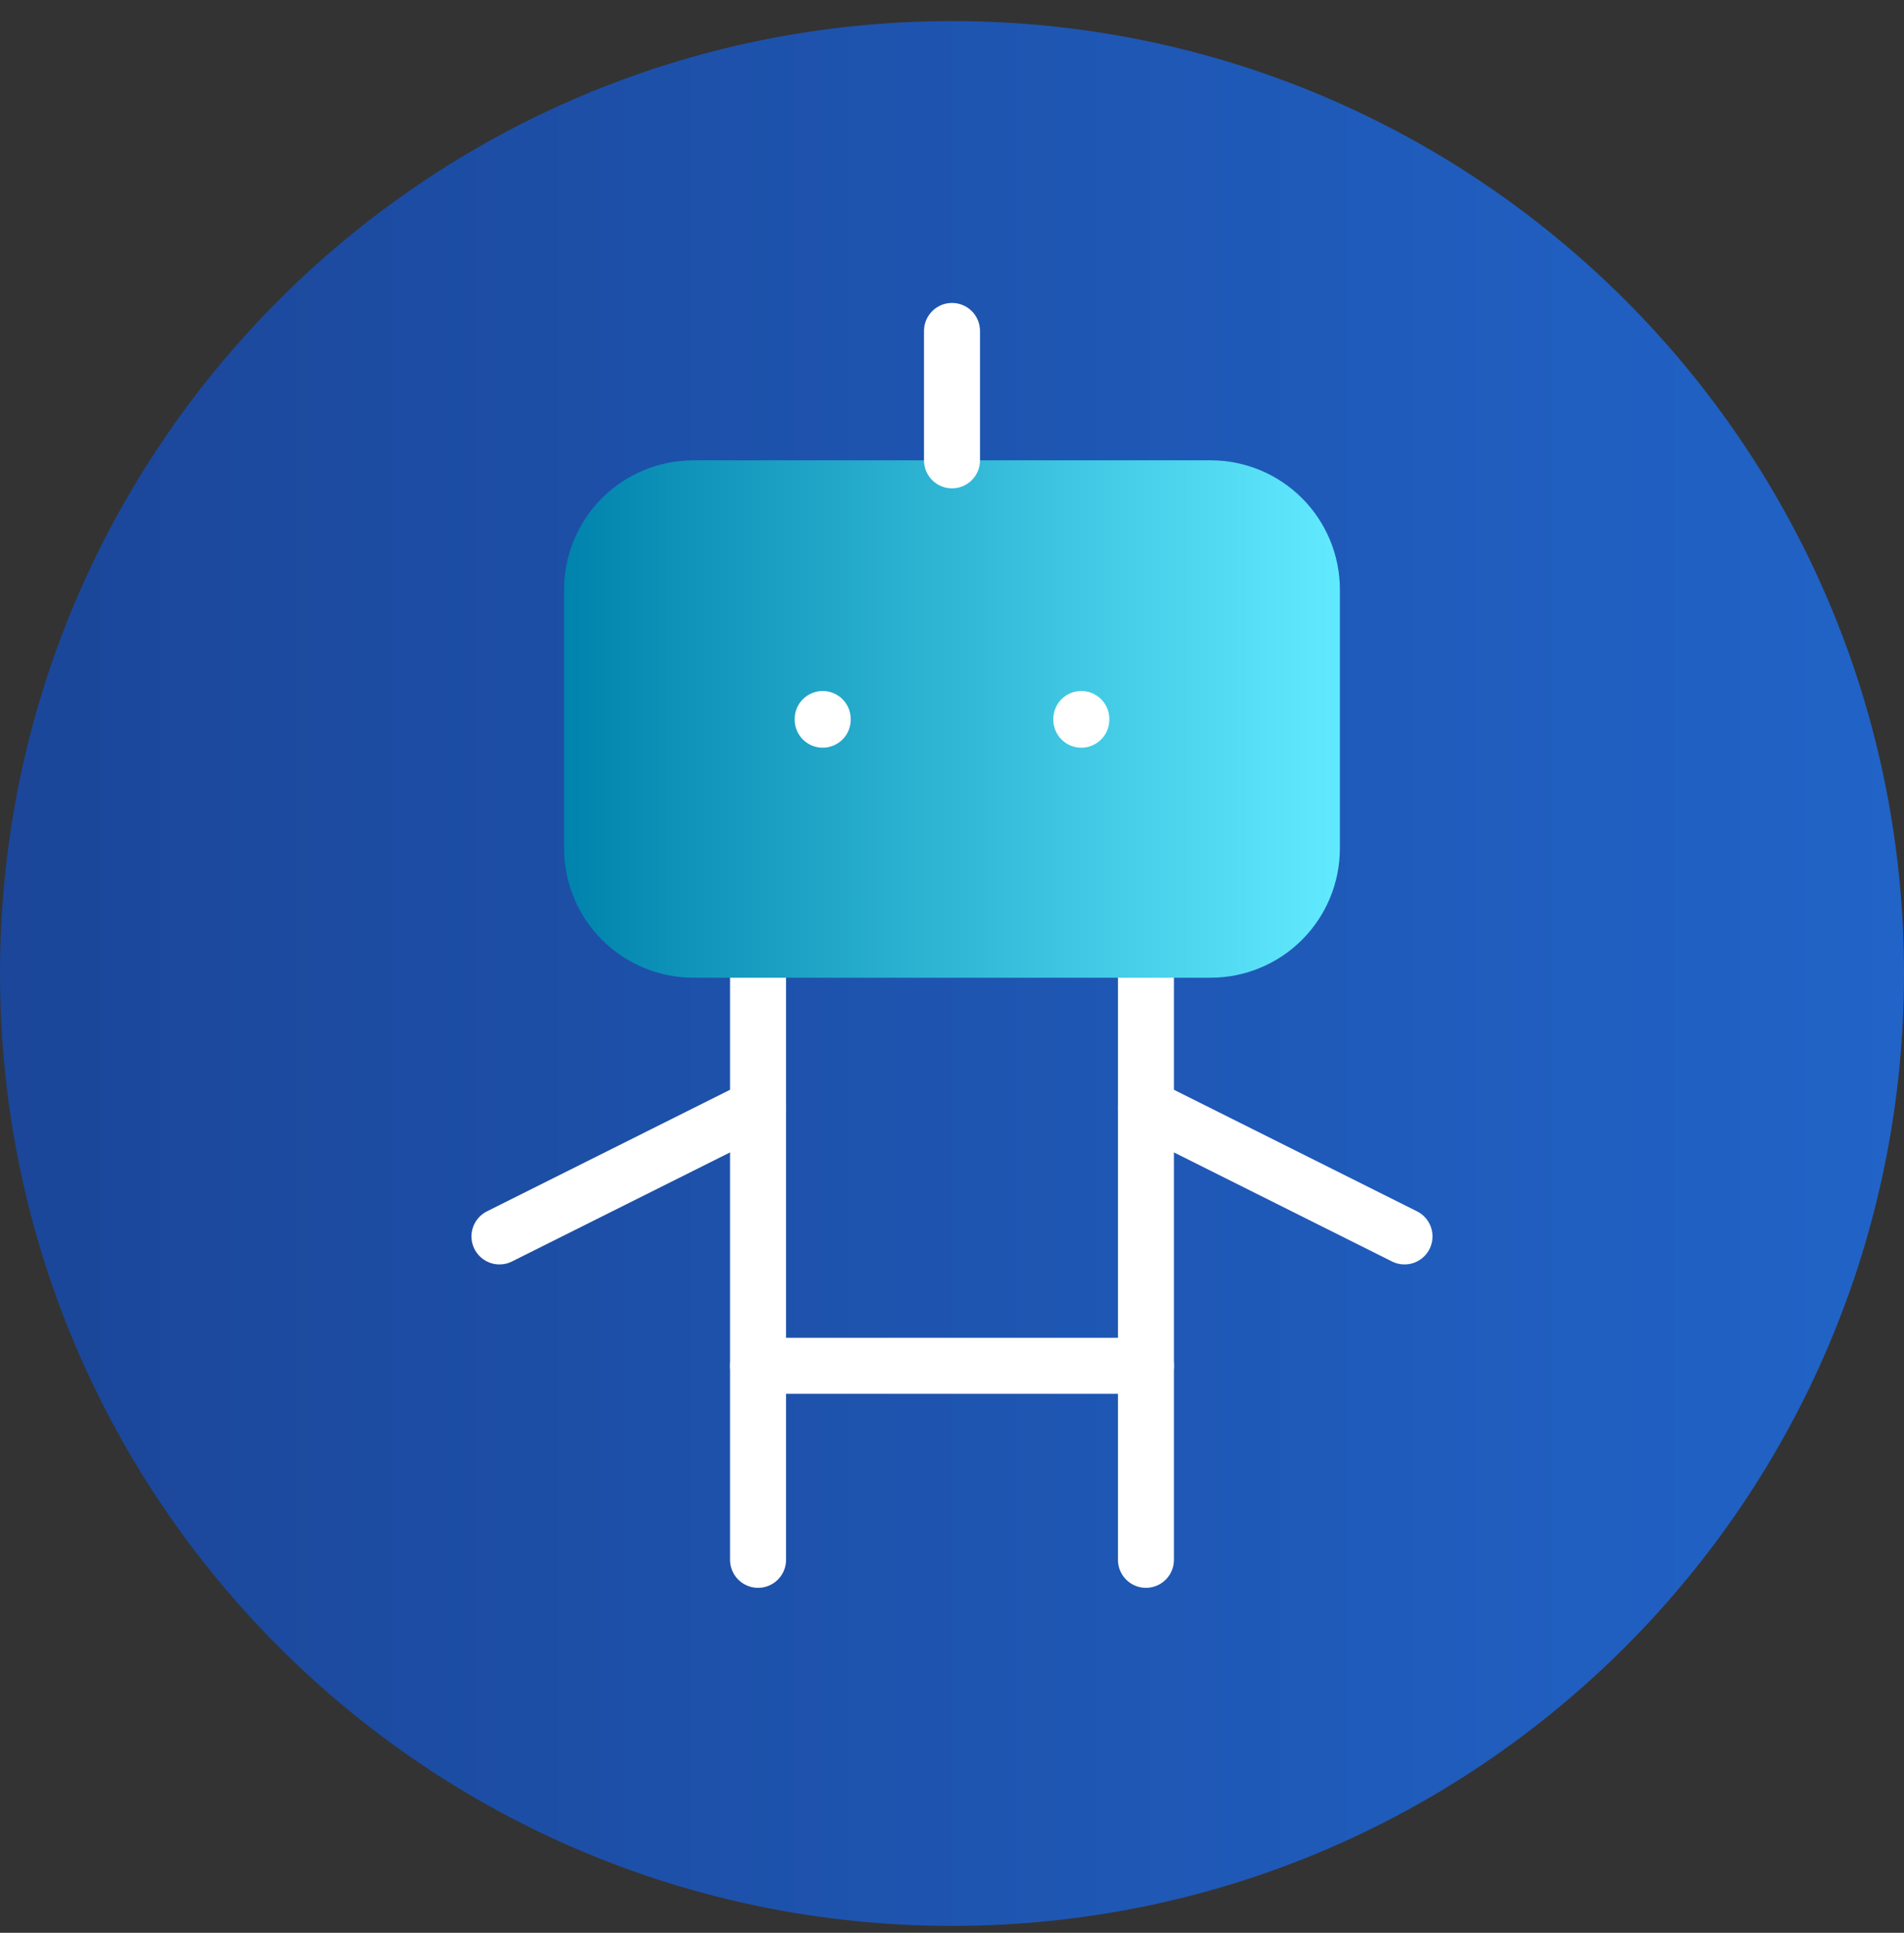
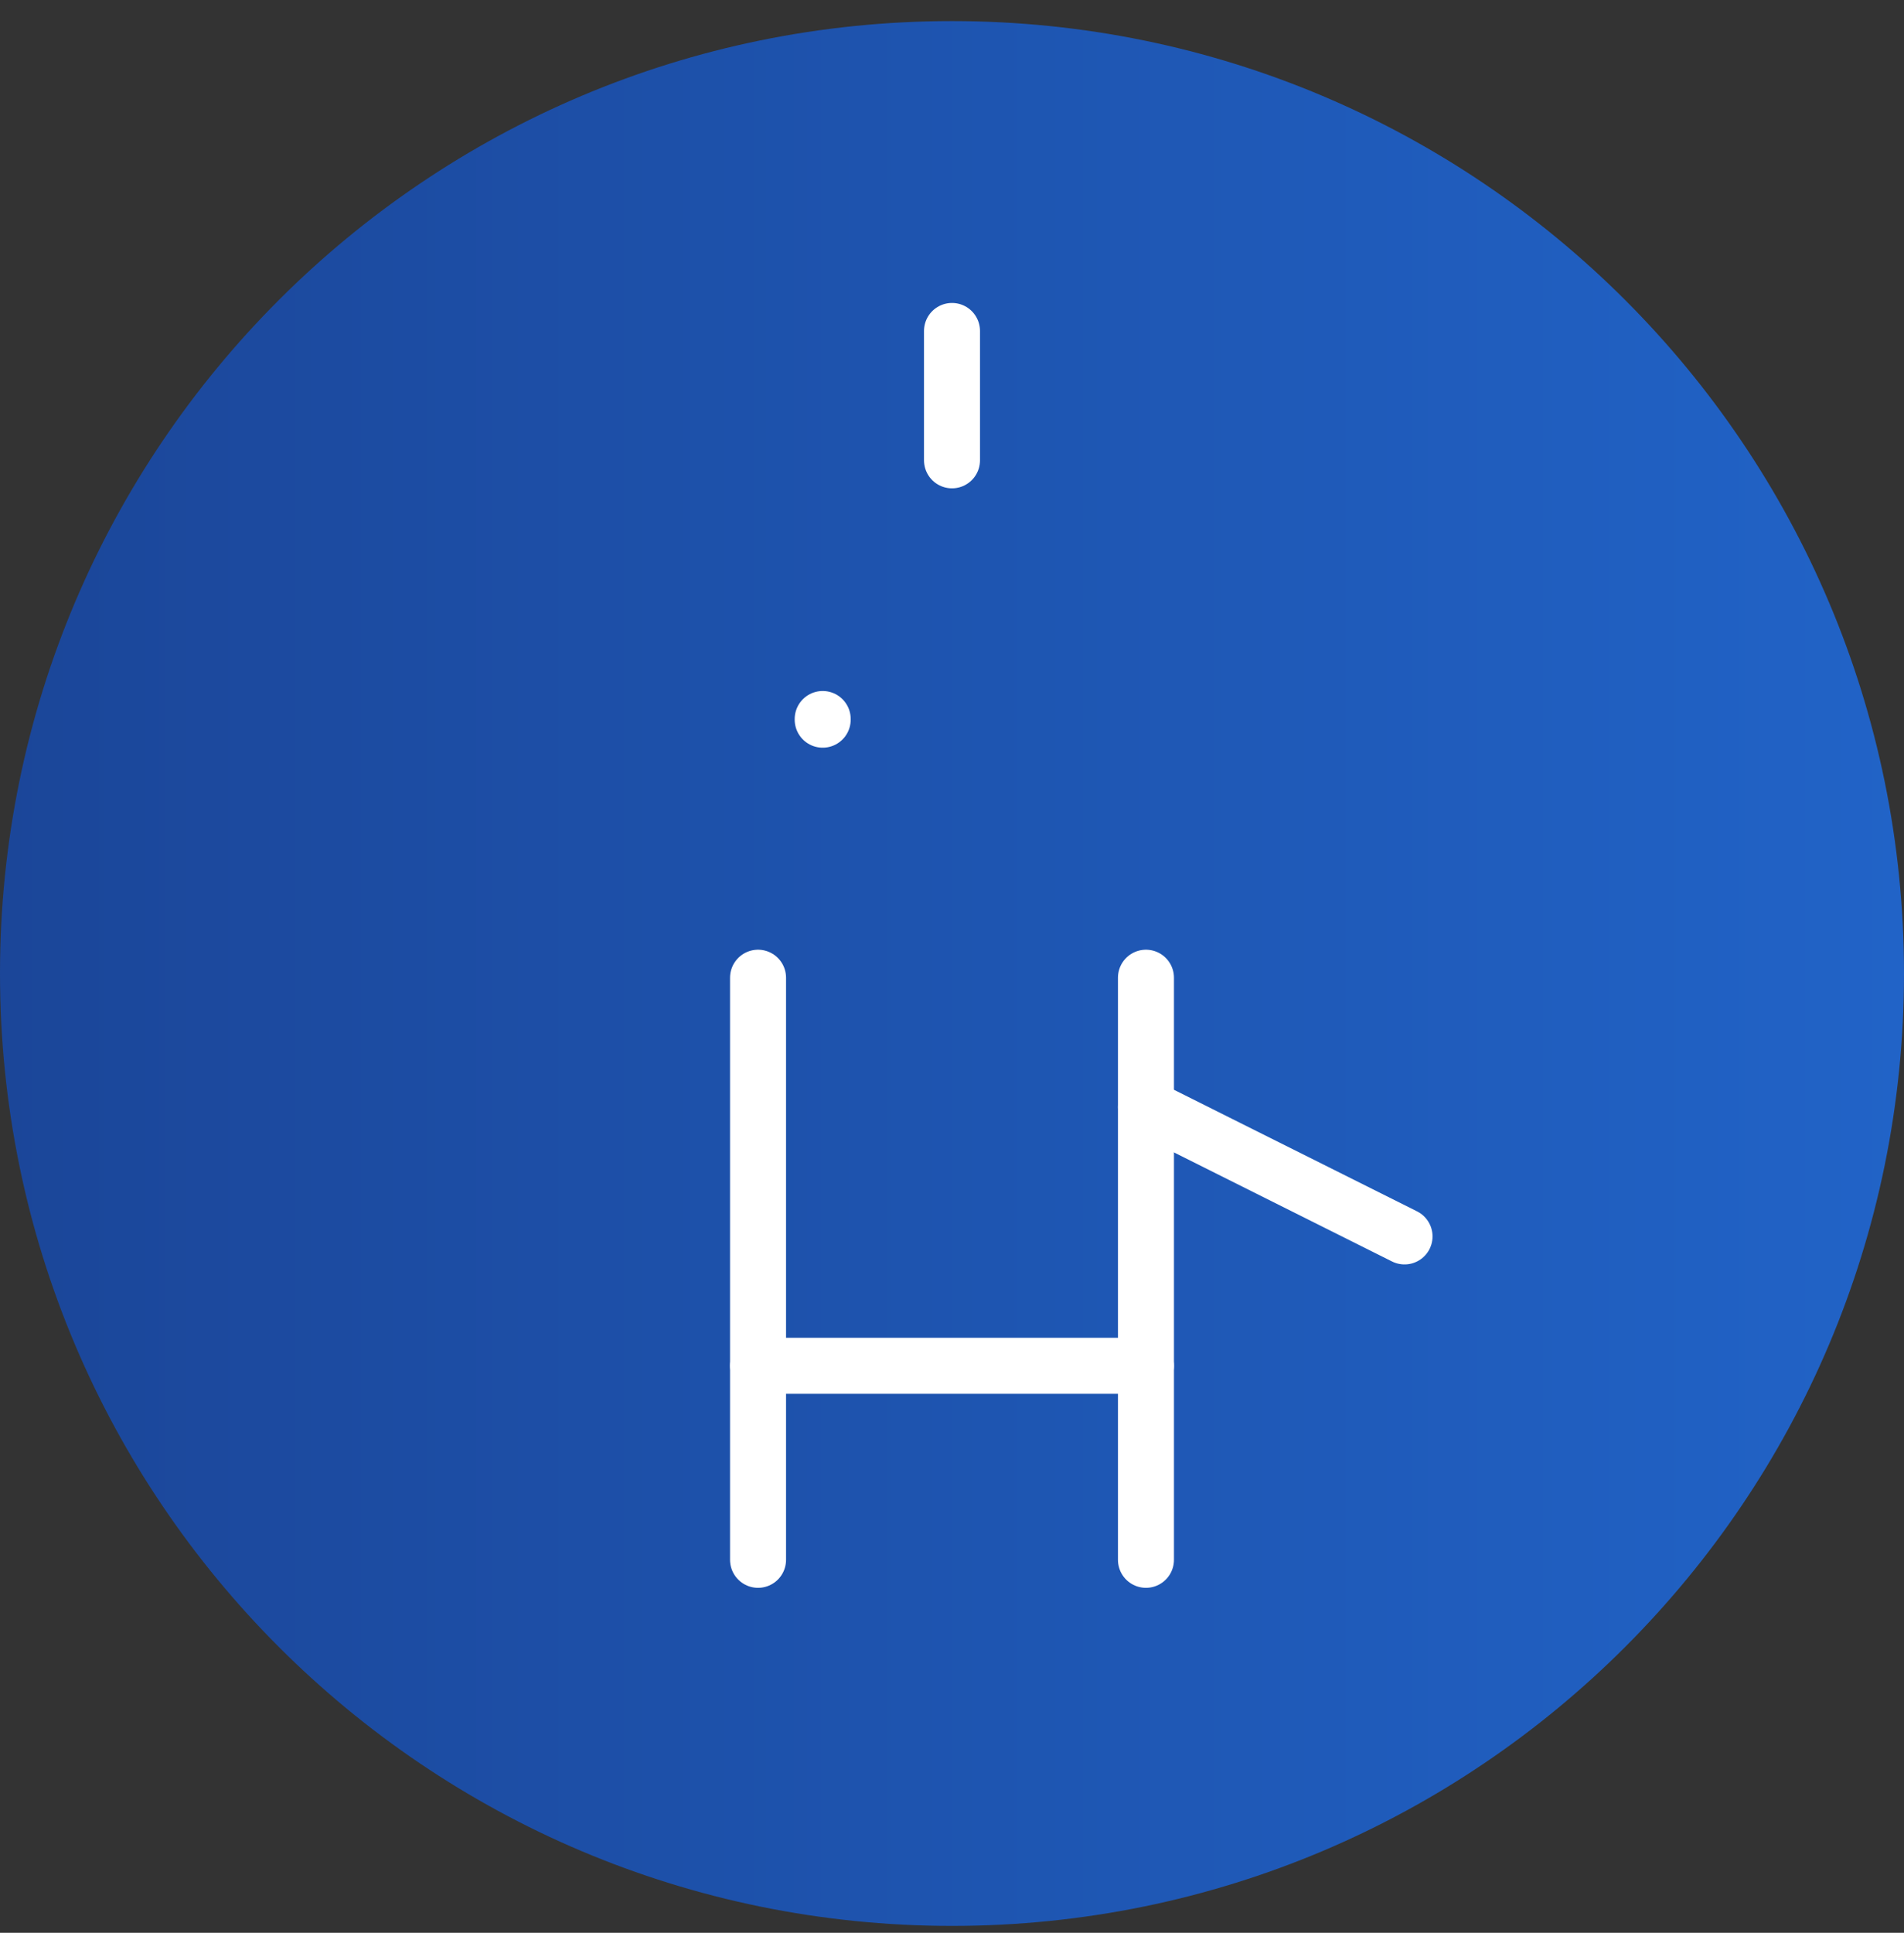
<svg xmlns="http://www.w3.org/2000/svg" width="68" height="69" viewBox="0 0 68 69" fill="none">
  <rect x="0" y="0" width="68" height="69" fill="#333333" stroke="none" />
  <path d="M0 34.753C0 15.975 15.222 0.753 34 0.753C52.778 0.753 68 15.975 68 34.753C68 53.531 52.778 68.753 34 68.753C15.222 68.753 0 53.531 0 34.753Z" fill="url(#paint0_linear_85_835)" />
  <path d="M27.073 34.904V55.684" stroke="white" stroke-width="2" stroke-linecap="round" stroke-linejoin="round" />
  <path d="M40.927 34.904V55.684" stroke="white" stroke-width="2" stroke-linecap="round" stroke-linejoin="round" />
-   <path d="M17.838 44.139L27.073 39.522" stroke="white" stroke-width="2" stroke-linecap="round" stroke-linejoin="round" />
  <path d="M40.927 39.522L50.162 44.139" stroke="white" stroke-width="2" stroke-linecap="round" stroke-linejoin="round" />
  <path d="M27.073 48.757H40.927" stroke="white" stroke-width="2" stroke-linecap="round" stroke-linejoin="round" />
-   <path d="M20.146 21.05C20.146 19.826 20.633 18.651 21.499 17.785C22.365 16.919 23.54 16.433 24.764 16.433H43.236C44.46 16.433 45.635 16.919 46.501 17.785C47.367 18.651 47.853 19.826 47.853 21.05V30.286C47.853 31.511 47.367 32.685 46.501 33.551C45.635 34.417 44.46 34.904 43.236 34.904H24.764C23.54 34.904 22.365 34.417 21.499 33.551C20.633 32.685 20.146 31.511 20.146 30.286V21.05Z" fill="url(#paint1_linear_85_835)" />
  <path d="M34 11.815V16.433" stroke="white" stroke-width="2" stroke-linecap="round" stroke-linejoin="round" />
  <path d="M29.382 25.668V25.692" stroke="white" stroke-width="2" stroke-linecap="round" stroke-linejoin="round" />
-   <path d="M38.618 25.668V25.692" stroke="white" stroke-width="2" stroke-linecap="round" stroke-linejoin="round" />
  <defs>
    <linearGradient id="paint0_linear_85_835" x1="1.91489e-07" y1="52.373" x2="68" y2="52.373" gradientUnits="userSpaceOnUse">
      <stop stop-color="#1B4699" />
      <stop offset="1" stop-color="#2163C7" />
    </linearGradient>
    <linearGradient id="paint1_linear_85_835" x1="20.146" y1="30.455" x2="47.853" y2="30.455" gradientUnits="userSpaceOnUse">
      <stop stop-color="#0083AC" />
      <stop offset="1" stop-color="#61EAFF" />
    </linearGradient>
  </defs>
</svg>